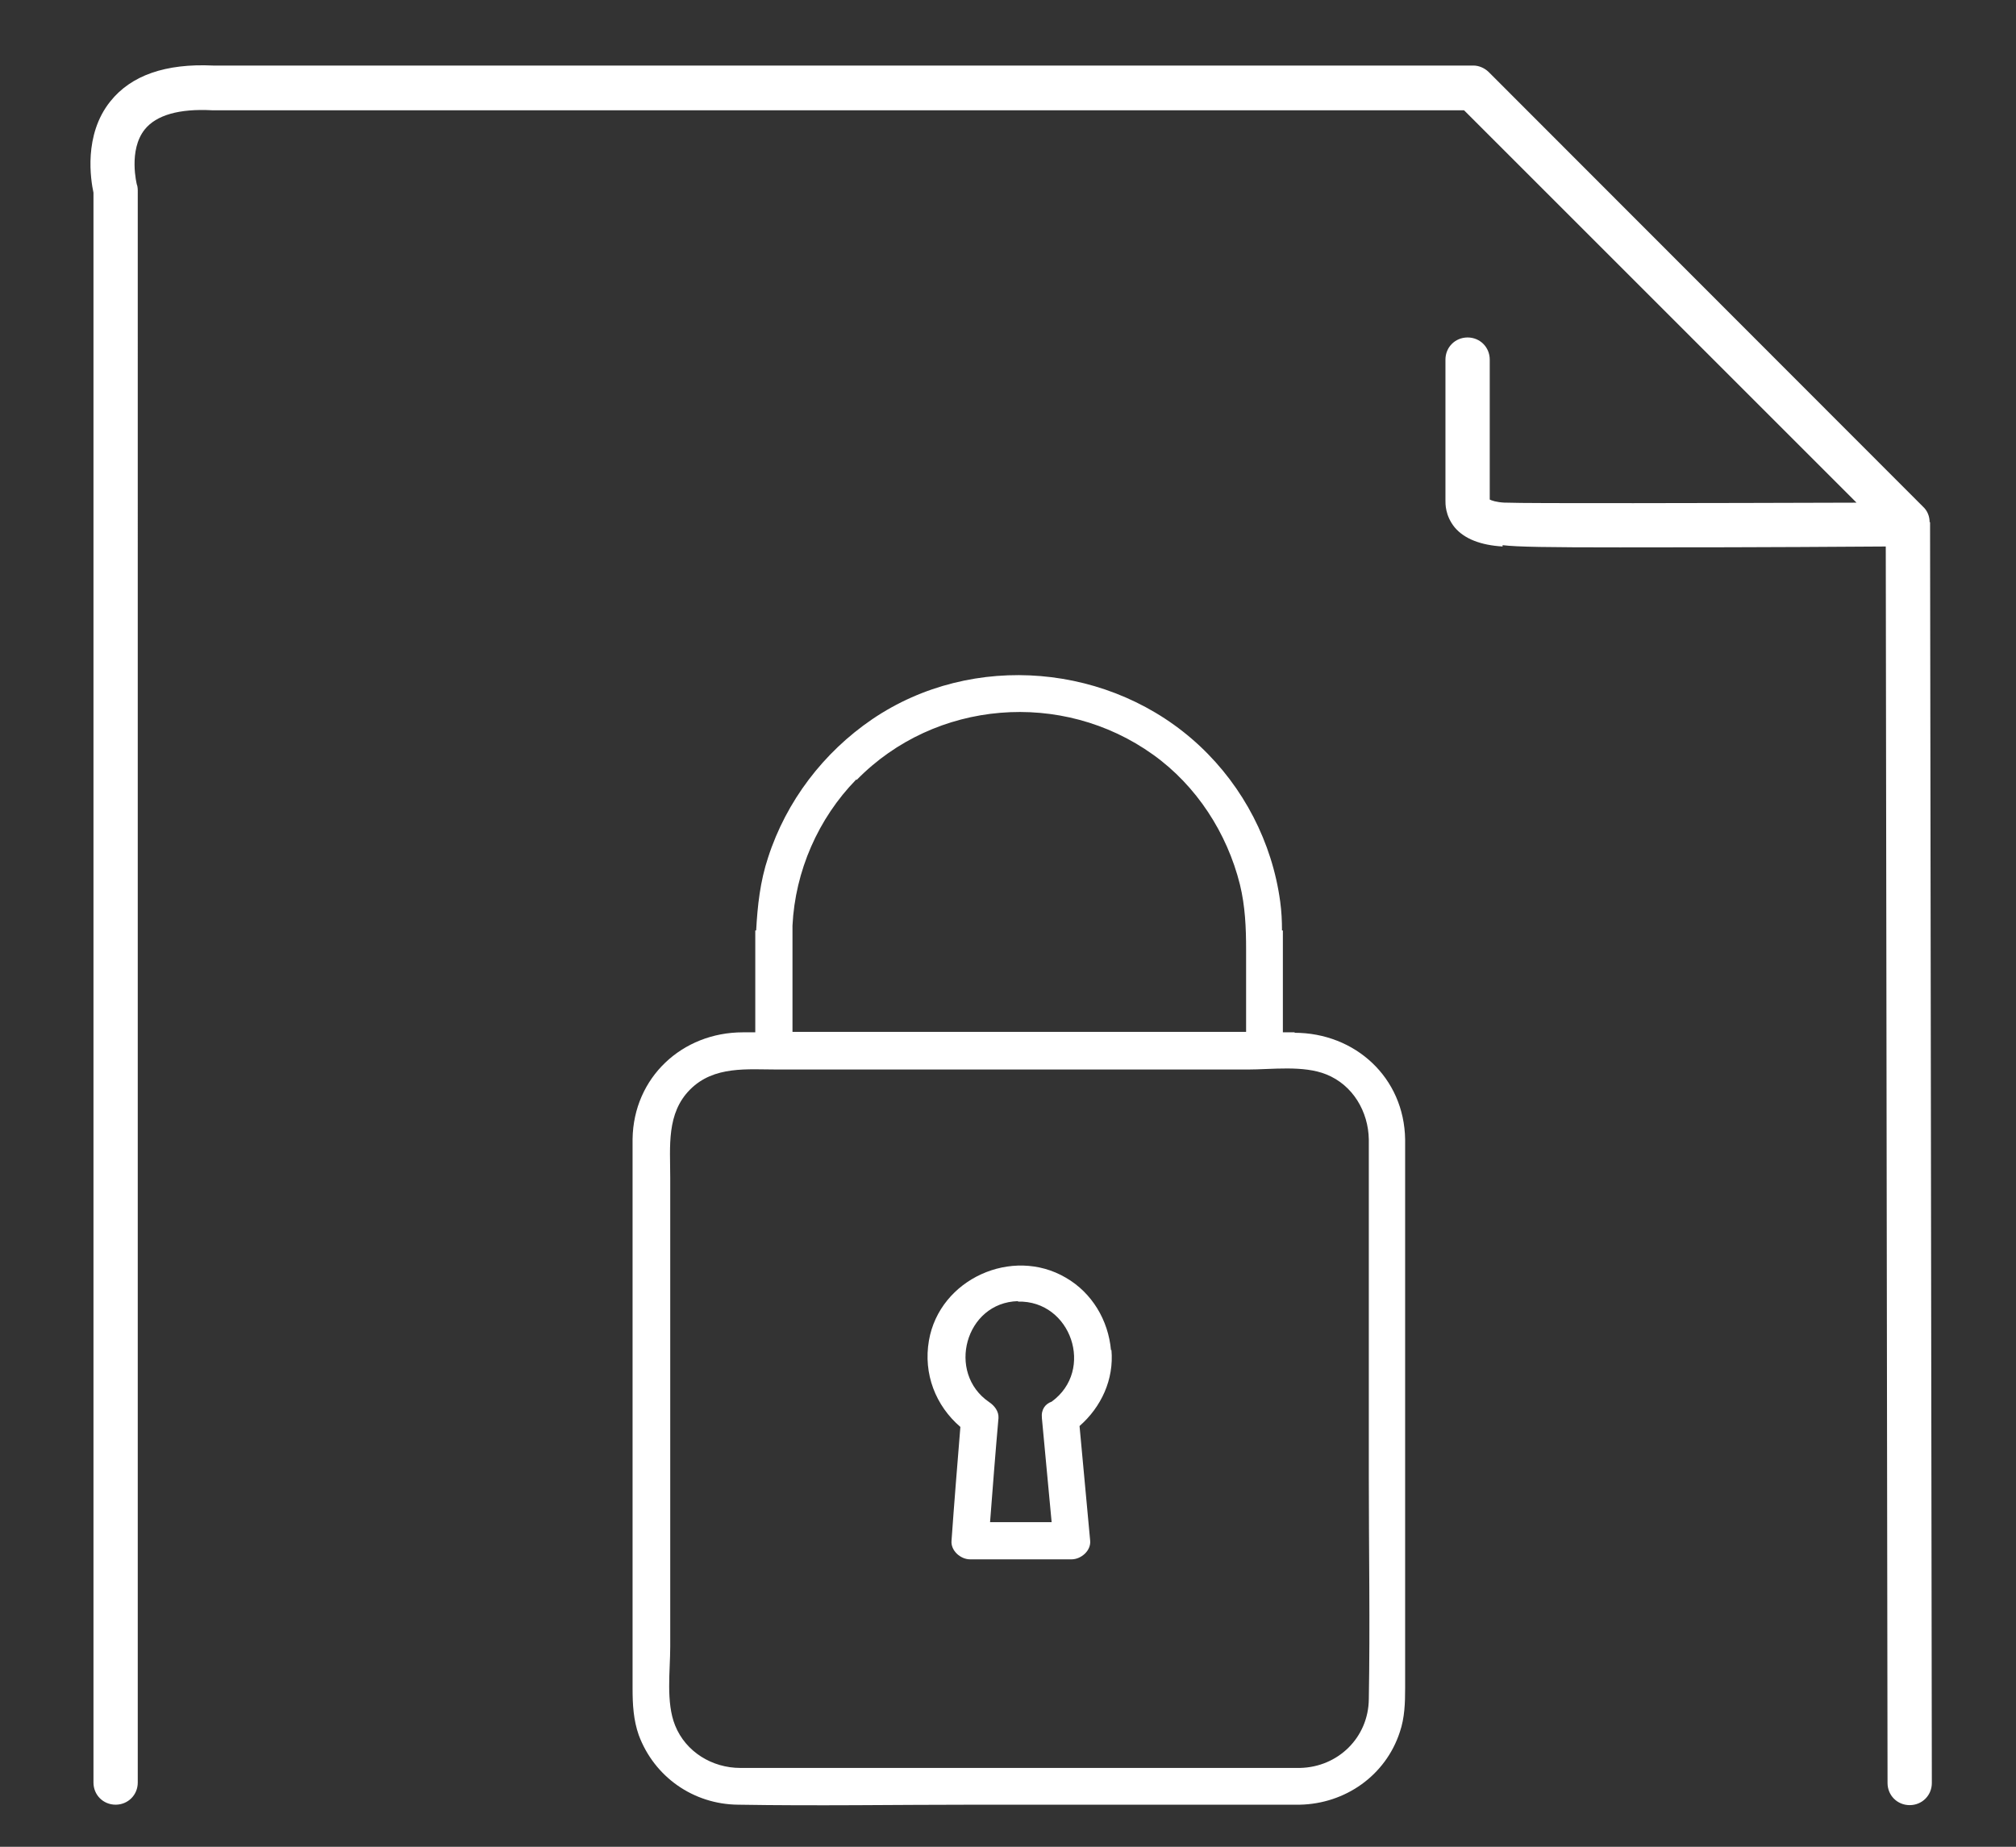
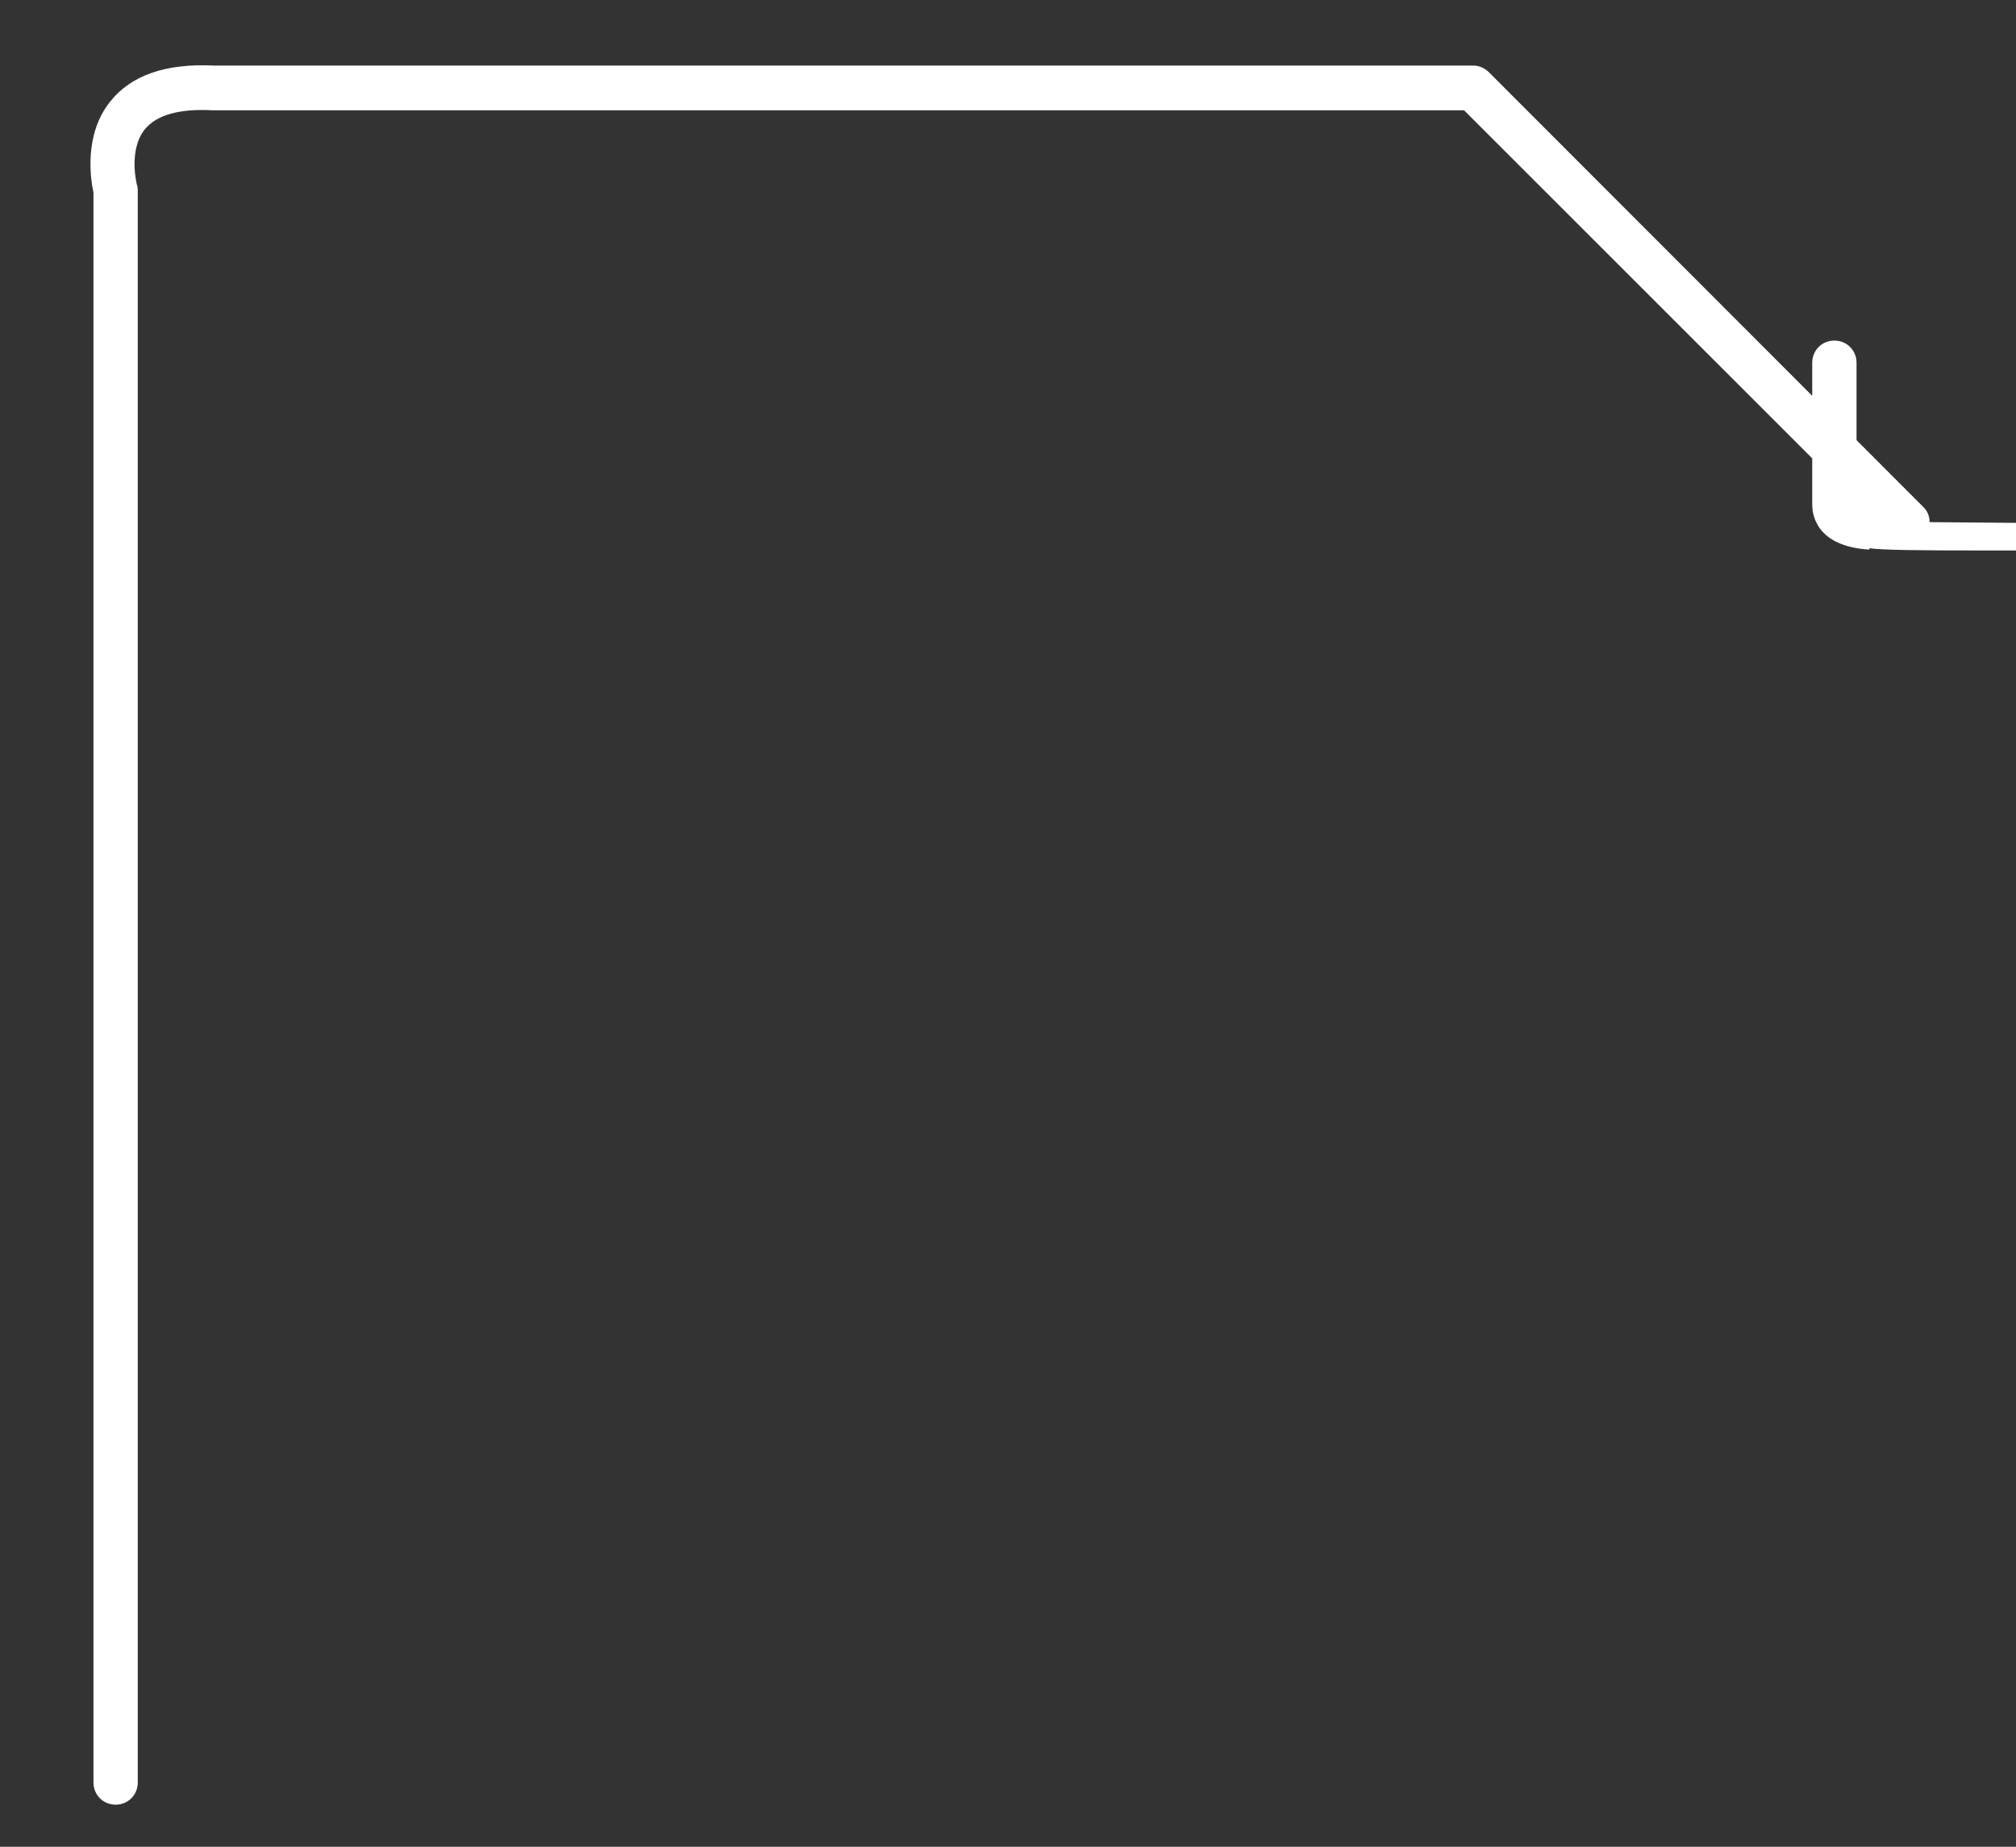
<svg xmlns="http://www.w3.org/2000/svg" viewBox="0 0 45.51 41.7">
  <rect x="0" y="0" width="45.51" height="41.7" fill="#333333" stroke="none" />
  <g>
-     <path fill="#ffffff" d="M25.08,30.49c-.06-.68-.43-1.3-1.02-1.64-1.21-.71-2.85.03-3.09,1.42-.13.75.15,1.47.71,1.95-.07.86-.14,1.72-.2,2.57-.02.22.2.42.42.42h2.29c.21,0,.44-.19.42-.42-.08-.86-.16-1.72-.24-2.59.49-.43.78-1.05.72-1.72ZM22.98,29.39c1.2-.03,1.74,1.55.76,2.26-.14.05-.24.17-.22.37.07.78.15,1.57.22,2.35h-1.39c.06-.78.12-1.56.19-2.35.01-.15-.09-.28-.21-.36-.97-.66-.54-2.25.65-2.28Z" />
-     <path fill="#ffffff" d="M29.23,23.31h-.27v-1.04h0c0-.33,0-.66,0-1v-.26h-.02c0-.22-.01-.43-.04-.65-.18-1.34-.83-2.59-1.81-3.51-1.99-1.87-5.13-2.15-7.4-.61-1.1.75-1.94,1.85-2.35,3.12-.18.54-.24,1.09-.27,1.65h-.02v2.3c-.09,0-.19,0-.28,0-1.37,0-2.47,1.02-2.49,2.41,0,.66,0,1.31,0,1.97v10.44c0,.36.02.71.14,1.05.35.94,1.23,1.56,2.24,1.57,1.78.03,3.56,0,5.35,0h7.33c1.03-.02,1.94-.66,2.26-1.64.11-.32.12-.66.12-.99v-10.44c0-.65,0-1.3,0-1.95-.02-1.4-1.13-2.41-2.5-2.41ZM19.34,17.61c1.77-1.81,4.64-2.04,6.69-.57.98.7,1.67,1.77,1.96,2.93.12.49.14.98.14,1.47v1.86h-5.15c-1.7,0-3.39,0-5.09,0v-2.07c0-.11,0-.22,0-.33.06-1.23.58-2.42,1.44-3.3ZM30.9,38.37c-.01.86-.69,1.53-1.55,1.55h-12.03c-.2,0-.41,0-.61,0-.63,0-1.23-.36-1.47-.96-.21-.52-.11-1.23-.11-1.78v-10.59c0-.7-.09-1.45.45-1.99s1.29-.45,1.99-.45h10.59c.55,0,1.26-.1,1.78.11.6.24.95.84.96,1.47,0,.2,0,.41,0,.61v6.98c0,1.68.03,3.37,0,5.05Z" />
-   </g>
-   <path fill="#ffffff" d="M43.56,11.79c0-.13-.05-.26-.15-.35L33.61,1.63c-.09-.09-.22-.15-.35-.15H4.81c-1.07-.05-1.85.22-2.32.81-.61.76-.44,1.78-.38,2.06v35.9c0,.28.22.5.5.5s.5-.22.5-.5V4.3s0-.09-.02-.13c0,0-.2-.78.18-1.25.26-.32.77-.47,1.52-.43h28.26l8.86,8.86c-3.32.01-7.48.02-7.89,0-.02,0-.03,0-.05,0-.2-.01-.3-.05-.34-.07v-3.16c0-.28-.22-.5-.5-.5s-.5.22-.5.5v3.17c0,.08-.01.35.21.62.22.26.59.4,1.08.43v-.03c.33.04,1.02.05,2.65.05,1.3,0,3.22,0,6-.02l.04,27.92c0,.28.22.5.5.5h0c.28,0,.5-.22.5-.5l-.04-28.47Z" />
+     </g>
+   <path fill="#ffffff" d="M43.56,11.79c0-.13-.05-.26-.15-.35L33.61,1.63c-.09-.09-.22-.15-.35-.15H4.81c-1.07-.05-1.85.22-2.32.81-.61.76-.44,1.78-.38,2.06v35.9c0,.28.22.5.5.5s.5-.22.5-.5V4.3s0-.09-.02-.13c0,0-.2-.78.18-1.25.26-.32.77-.47,1.52-.43h28.26l8.86,8.86v-3.16c0-.28-.22-.5-.5-.5s-.5.22-.5.5v3.17c0,.08-.01.35.21.62.22.26.59.4,1.08.43v-.03c.33.04,1.02.05,2.65.05,1.3,0,3.22,0,6-.02l.04,27.92c0,.28.22.5.5.5h0c.28,0,.5-.22.5-.5l-.04-28.47Z" />
</svg>